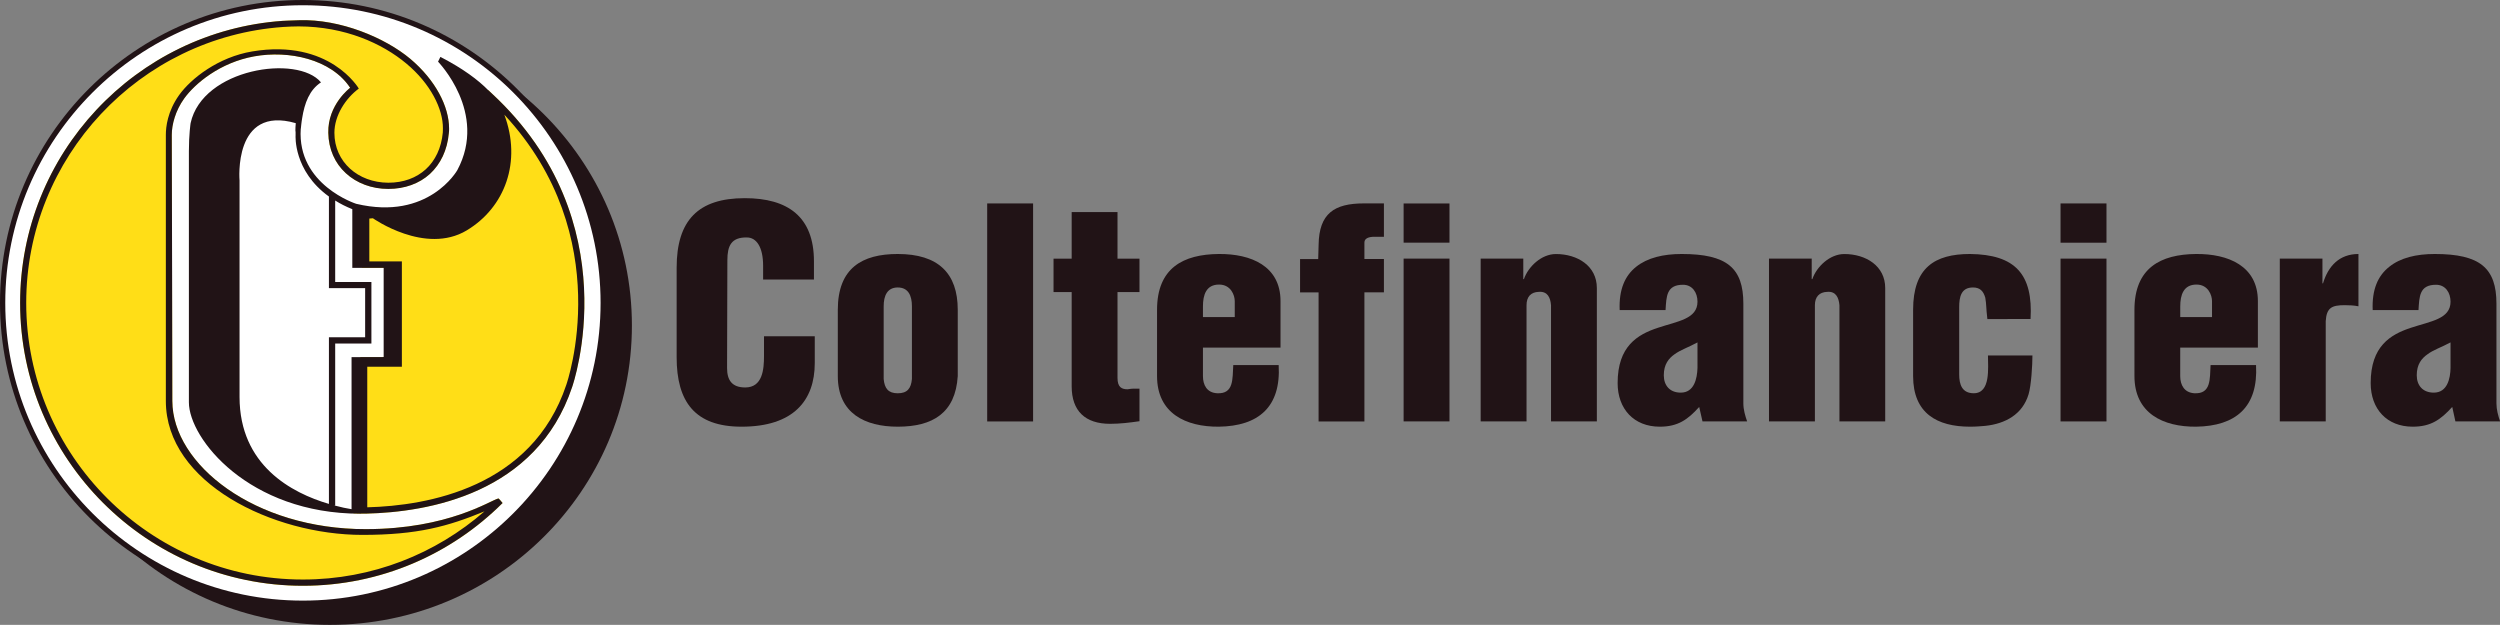
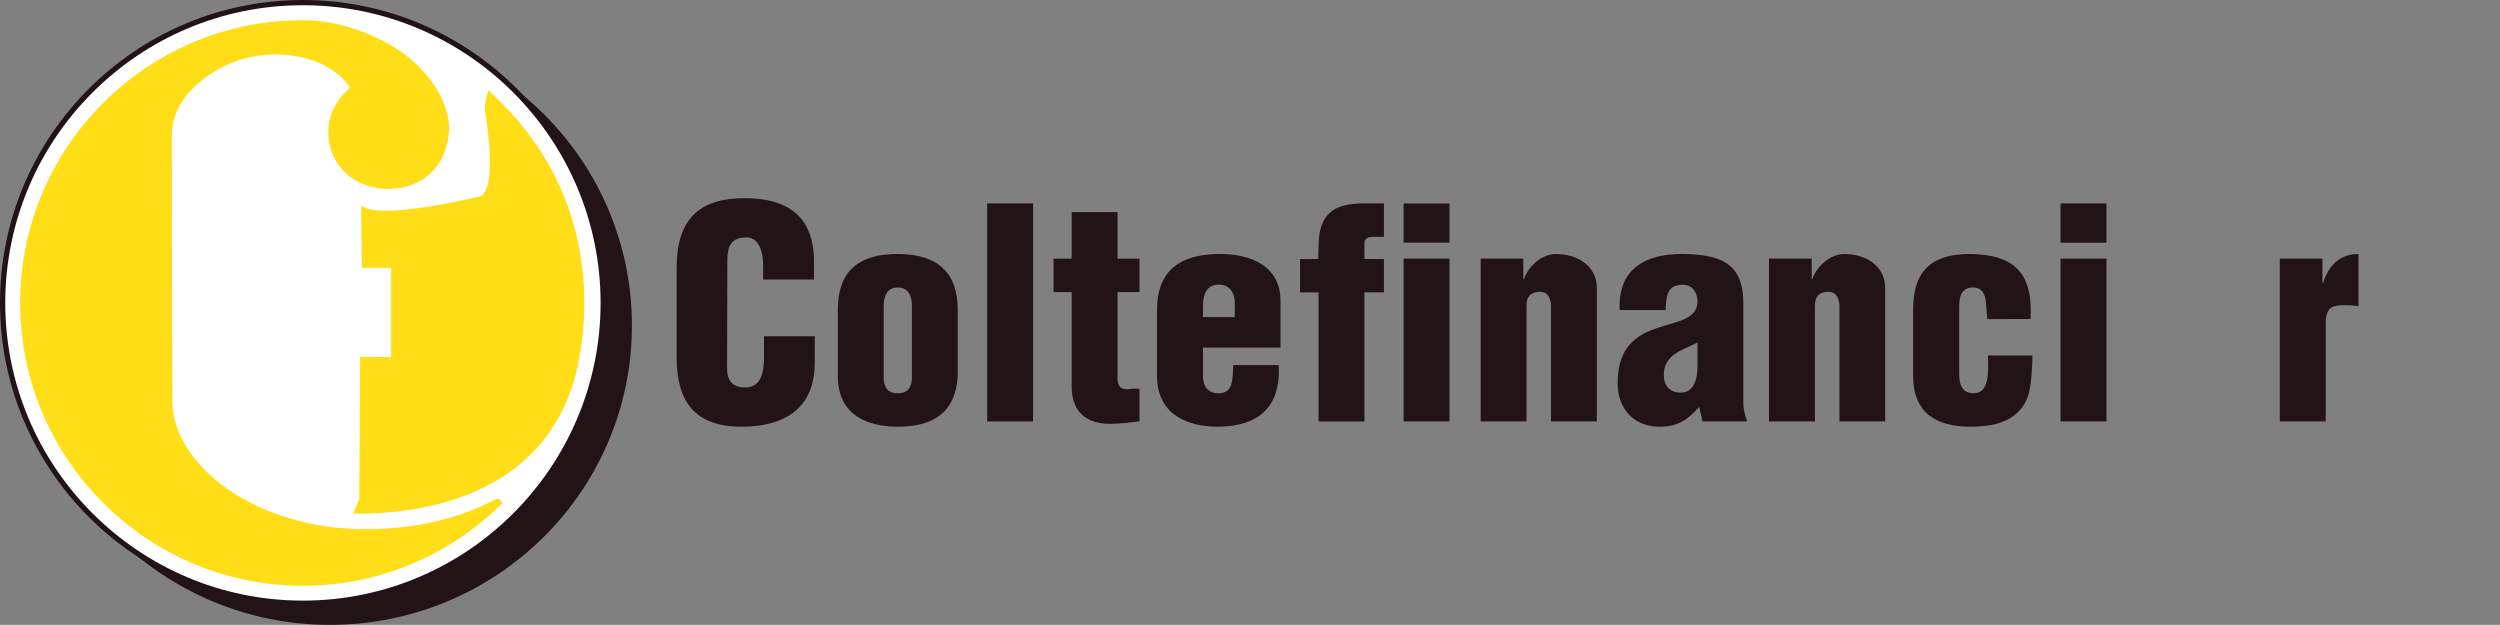
<svg xmlns="http://www.w3.org/2000/svg" version="1.1" id="Layer_1" x="0px" y="0px" viewBox="0 0 730.33 182.55" style="enable-background:new 0 0 730.33 182.55;" xml:space="preserve">
  <rect x="0" y="0" width="730.33" height="182.55" fill="#808080" stroke="none" />
  <style type="text/css">
	.st0{fill:#211316;}
	.st1{fill:#FFFFFF;}
	.st2{fill:#FFDE17;}
</style>
  <g>
    <g>
      <path class="st0" d="M184.6,95.09c0,48.3-39.48,87.45-88.23,87.45c-48.67,0-88.17-39.15-88.17-87.45    c0-48.3,39.5-87.46,88.17-87.46C145.12,7.63,184.6,46.79,184.6,95.09" />
      <path class="st1" d="M176.08,88.4c0,48.46-39.26,87.72-87.72,87.72c-48.45,0-87.72-39.26-87.72-87.72    C0.65,39.98,39.92,0.7,88.36,0.7C136.82,0.7,176.08,39.98,176.08,88.4" />
      <path class="st0" d="M88.48,176.99C39.68,176.99,0,137.28,0,88.49C0,39.69,39.68,0,88.48,0c48.82,0,88.5,39.69,88.5,88.49    C176.98,137.28,137.29,176.99,88.48,176.99 M88.48,1.53c-47.96,0-86.94,39.03-86.94,86.96c0,47.95,38.98,86.97,86.94,86.97    c47.96,0,86.97-39.01,86.97-86.97C175.45,40.56,136.44,1.53,88.48,1.53" />
      <path class="st2" d="M145.59,145.62c-2.33,0.55-14.55,8.93-38.67,8.96c-32.5,0.05-56.52-18.86-56.58-37.43    c-0.06-14.13-0.16-74.7-0.16-77.77c0-3.09,1.05-7.03,3.63-10.61c3.16-4.39,10.49-10.52,20.48-12.31c10-1.81,22.45,0.77,28,9.18    c0,0-6.57,4.88-6.4,13.15c0.09,4.78,1.96,8.91,5.14,11.8c3.17,2.93,7.58,4.59,12.4,4.59c4.8,0,9.05-1.55,12.15-4.37    c3.12-2.88,5.09-6.95,5.54-11.93c0.07-0.42,0.07-0.86,0.07-1.34c0-6.42-3.95-14.14-11.33-20.36c-7.38-6.17-20.44-11.67-32.5-11.28    c-2.51,0.07-4.84,0.19-4.84,0.19C39.74,9.15,5.88,44.93,5.88,88.49c0,45.52,37.04,82.63,82.6,82.63    c22.74,0,43.36-9.24,58.34-24.17C146.82,146.96,145.71,145.54,145.59,145.62" />
-       <path class="st0" d="M145.59,145.62c-2.33,0.55-14.55,8.93-38.67,8.96c-32.5,0.05-56.52-18.86-56.58-37.43    c0.05,0-0.16-74.85-0.16-77.77c0-2.93,1.05-7.03,3.63-10.61c3.16-4.39,10.49-10.52,20.48-12.31c10-1.81,22.45,0.77,28,9.19    c0,0-6.57,4.9-6.38,13.15c0.08,4.78,1.95,8.91,5.12,11.8c3.17,2.93,7.58,4.59,12.4,4.59c4.8,0,9.05-1.55,12.15-4.37    c3.12-2.88,5.09-6.95,5.54-11.93c0.07-0.42,0.07-0.86,0.07-1.34c0-6.42-3.95-14.14-11.33-20.36c-7.38-6.17-20.44-11.67-32.5-11.28    c-2.51,0.07-4.84,0.19-4.84,0.19C39.74,9.13,5.88,44.93,5.88,88.49c0,45.52,37.04,82.63,82.6,82.63    c22.74,0,43.36-9.24,58.34-24.17C146.82,146.96,145.71,145.54,145.59,145.62 M88.48,169.3c-44.55,0-80.82-36.25-80.82-80.81    c0-42.62,33.19-77.65,75.05-80.61c2.16-0.08,2.47-0.18,4.54-0.17c13.54,0.04,24.41,4.97,31.45,10.85    c7.09,5.89,10.75,13.29,10.69,18.97c0,0.41,0,0.79-0.03,1.16c-0.42,4.58-2.24,8.26-4.97,10.76c-2.77,2.52-6.52,3.93-10.95,3.93    c-8.83-0.04-15.75-6.06-15.75-14.58c0-5.07,3.29-10.1,7.13-12.92c0,0-8.47-14.62-31.11-10.86c-9.96,1.67-17.92,7.91-21.38,12.75    c-3.42,4.81-3.88,9.36-3.88,11.61c0,0,0,55.37,0,77.77c0,23.99,31.31,39.11,57.41,39.11c16.15,0,25.02-2.48,35.68-6.88    C127.35,161.75,108.79,169.3,88.48,169.3" />
      <path class="st2" d="M105.78,150.05c-0.8,0-1.27-0.03-1.27-0.03l-1.28-0.05l1.74-4.37l0.23-41.29l9.05-0.04V78.25h-8.52    l-0.25-18.1l1.28,0.57c1.23,0.57,3.23,0.84,5.96,0.84c10.31,0,27.27-4.13,27.41-4.18c3.31-1.02,3.93-10.44,1.59-24.53    c-0.33-1.84,0.45-4.74,0.52-5.07l0.39-1.46l1.1,1.04c40.27,37.4,23.56,85.2,23.39,85.68c-10.43,31.24-42.19,36.59-60.21,37    C106.48,150.05,106.11,150.05,105.78,150.05" />
-       <path class="st0" d="M143.75,27.37l-1.1-1.04v0.04c-2.94-2.99-7.32-6.31-14-9.75l-0.68,1.4c0,0,14.6,14.92,5.63,31.68    c0,0-8.36,14.87-29.53,9.84c0,0-17.31-5.52-16.21-21.92c0-0.04,0.03-0.07,0.03-0.07c0.05-0.72,0.16-1.41,0.23-2.06    c0.04-0.32,0.09-0.61,0.14-0.91c0.72-4.54,2.16-8.33,5.51-10.52c-6.82-8.22-34.61-4.08-38.09,11.91c0-0.04-0.5,3.33-0.5,8.18    v73.37c0,10.58,17.46,32.55,50.11,32.55c0.12,0,0.22-0.03,0.31-0.03h0.19c0.33,0,0.7,0,1.15,0c18.02-0.4,49.78-5.76,60.21-37    C167.31,112.57,184.02,64.77,143.75,27.37 M105.74,78.25L105.74,78.25l6.34,0.01v26.04l-6.87,0.02l0,0h-2.51v44.43    c0,0,0.03,0.02,0.11,0.02c-1.46-0.22-3.21-0.6-5.2-1.13h0.31v-47.28h10.58V82.38H97.92v-23.8c1.47,0.94,3.12,1.77,5,2.53v17.14    H105.74z M69.98,115.97V52.74c0,0-1.94-22.08,16.42-16.76c-0.03-0.01-0.18,2.47-0.05,2.51v1.06c0,0-0.71,10.34,9.74,17.86v26.77    h10.58v14.34H96.09v48.69C85.22,144.02,69.98,135.95,69.98,115.97 M165.43,112.43c-10.02,30-40.54,35.32-58.14,35.77v-41.07h10.11    V76.36h-9.51V63.85l1.05-0.09c0,0,15.28,10.81,27.41,3.54c11.19-6.72,16.11-20.08,10.98-33.8    C180.51,69.23,165.6,111.97,165.43,112.43" />
    </g>
    <g>
      <path class="st0" d="M385.2,85.41h-5.41v-9.73h5.3l0.12-4.2c0.14-9.08,4.54-12.06,13.21-12.06h5.87v9.75h-2.83    c-1.51,0-2.87,0.43-2.87,1.65v4.85h5.7v9.73h-5.7v37.72H385.2V85.41z" />
      <path class="st0" d="M222.93,81.66v-4.05c0-5.41-1.94-8.24-4.73-8.24c-4.59-0.09-5.71,2.47-5.71,6.63l-0.09,31.51    c0,3.56,1.44,5.68,5.31,5.68c5.06,0,5.48-5.26,5.48-9.18v-5.77h14.83v7.81c0,10.95-6.23,18.6-21.38,18.6    c-13.66,0-18.97-7.3-18.97-20.3V78.19c0-13.84,6.32-20.3,19.9-20.3c12.62,0,20.21,5.44,20.21,18.44v5.34H222.93z" />
      <path class="st0" d="M244.75,90.51c0-12.24,7.14-16.31,17.51-16.31c11.8,0,17.53,5.6,17.53,16.31v19.36    c-0.67,10.79-7.32,14.78-17.53,14.78c-9.58,0-17.51-3.89-17.51-14.78V90.51z M258.15,110.72c0.25,2.74,1.34,4.17,4.11,4.17    c2.81,0,3.89-1.43,4.14-4.17V89.46c0-3.04-1.02-5.48-4.14-5.48c-3.09,0-4.11,2.45-4.11,5.48V110.72z" />
      <rect x="288.39" y="59.43" class="st0" width="13.41" height="63.69" />
      <path class="st0" d="M307.77,85.33v-9.77h5.3V61.95h13.39v13.61h6.42v9.77h-6.42v25.07c0,2.7,1.19,3.32,2.95,3.32    c1.53-0.26,2.03-0.18,3.47-0.18v9.51c-2.86,0.41-5.64,0.76-8.58,0.76c-7.27,0-11.23-3.74-11.23-10.96V85.33H307.77z" />
      <path class="st0" d="M351.42,101.55v8.32c0,2.63,1.16,4.83,4.11,5.01c4.99,0.27,4.48-4.24,4.75-8.24h13.26    c0.71,12.24-5.86,17.84-17.48,18.01c-9.62,0.08-18.05-3.89-18.05-14.78V90.51c0-12.24,7.66-16.22,18.05-16.31    c9.35-0.08,18.02,3.48,18.02,13.76v13.58H351.42z M360.71,92.63v-4.66c0-1.72-1.12-4.84-4.58-4.84c-3.8,0-4.71,3.06-4.71,6.36    v3.14H360.71z" />
      <path class="st0" d="M410.04,59.43h13.4V70.9h-13.4V59.43z M410.04,75.55h13.4v47.56h-13.4V75.55z" />
      <path class="st0" d="M445,75.55v5.99h0.18c1.27-3.67,5.14-7.33,9.35-7.33c6.32,0,11.96,3.48,11.96,9.93v38.97h-13.39V89.16    c-0.17-2.21-1.01-4.1-3.56-3.9c-2.36,0.07-3.59,1.46-3.59,3.9v33.95h-13.4V75.55H445z" />
      <path class="st0" d="M496.39,118.88c-3.35,3.72-6.23,5.77-11.52,5.77c-7.57,0-12.31-5.19-12.31-12.74    c0-10.8,5.82-14.18,11.73-16.14c5.79-1.94,11.6-2.56,11.6-7.64c0-2.63-1.48-4.94-4.22-4.94c-4.86,0-4.86,3.39-5.11,7.4h-13.4    c-0.26-5.94,1.51-10.01,4.78-12.63c3.31-2.66,7.95-3.76,13.33-3.76c13.23,0,18.02,4.07,18.02,14.52v29.12c0,1.8,0.52,3.6,1.1,5.26    h-13.04L496.39,118.88z M495.89,100.03c-2.68,1.45-5,2.2-6.74,3.49c-1.64,1.17-3.1,2.89-3.1,6.1c0,2.99,1.75,5.08,4.95,5.08    c3.95,0,4.79-4.14,4.89-7.19V100.03z" />
      <path class="st0" d="M529.26,75.55v5.99h0.18c1.26-3.67,5.13-7.33,9.33-7.33c6.33,0,11.96,3.48,11.96,9.93v38.97h-13.37V89.16    c-0.19-2.21-1.04-4.1-3.54-3.9c-2.36,0.07-3.63,1.46-3.63,3.9v33.95h-13.41V75.55H529.26z" />
      <path class="st0" d="M580.57,93.21l-0.08-0.83c-0.25-1.78-0.19-3.65-0.53-5.43c-0.57-1.96-1.57-2.97-3.6-2.97    c-3.44,0-4.02,2.74-4.02,5.77v19.62c0,2.95,0.83,5.51,4.26,5.51c4.98,0,4.15-7.45,4.15-11.03h12.99c0,2.79-0.36,8.77-1.12,11.3    c-1.76,5.93-6.84,8.65-12.67,9.26c-1.21,0.08-2.42,0.24-4.44,0.24c-9.61,0-16.63-3.89-16.63-14.78V90.51    c0-12.24,6.25-16.31,16.63-16.31c13.23,0.14,18.44,5.94,17.68,19H580.57z" />
      <path class="st0" d="M601.95,59.43h13.42V70.9h-13.42V59.43z M601.95,75.55h13.42v47.56h-13.42V75.55z" />
-       <path class="st0" d="M636.91,101.55v8.32c0,2.63,1.22,4.83,4.12,5.01c4.98,0.27,4.5-4.24,4.75-8.24h13.28    c0.68,12.24-5.87,17.84-17.51,18.01c-9.61,0.08-18.01-3.89-18.01-14.78V90.51c0-12.24,7.64-16.22,18.01-16.31    c9.35-0.08,18.05,3.48,18.05,13.76v13.58H636.91z M646.2,92.63v-4.66c0-1.72-1.11-4.84-4.54-4.84c-3.8,0-4.74,3.06-4.74,6.36v3.14    H646.2z" />
      <path class="st0" d="M678.46,75.55v7.22h0.17c1.52-5.09,4.82-8.57,10.35-8.57v15.28c-1.33-0.27-2.67-0.33-4.02-0.33    c-3.78,0-5.3,0.75-5.54,4.67v29.28H666V75.55H678.46z" />
-       <path class="st0" d="M716.38,118.88c-3.38,3.72-6.24,5.77-11.55,5.77c-7.57,0-12.28-5.19-12.28-12.74    c0-10.8,5.79-14.18,11.71-16.14c5.82-1.94,11.62-2.56,11.62-7.64c0-2.63-1.49-4.94-4.22-4.94c-4.89,0-4.89,3.39-5.14,7.4h-13.38    c-0.26-5.94,1.49-10.01,4.81-12.63c3.29-2.66,7.92-3.76,13.32-3.76c13.2,0,18.02,4.07,18.02,14.52v29.12c0,1.8,0.49,3.6,1.07,5.26    H717.3L716.38,118.88z M715.87,100.03c-2.69,1.45-5.07,2.2-6.75,3.49c-1.66,1.17-3.11,2.89-3.11,6.1c0,2.99,1.77,5.08,4.98,5.08    c3.96,0,4.83-4.14,4.89-7.19V100.03z" />
    </g>
  </g>
</svg>